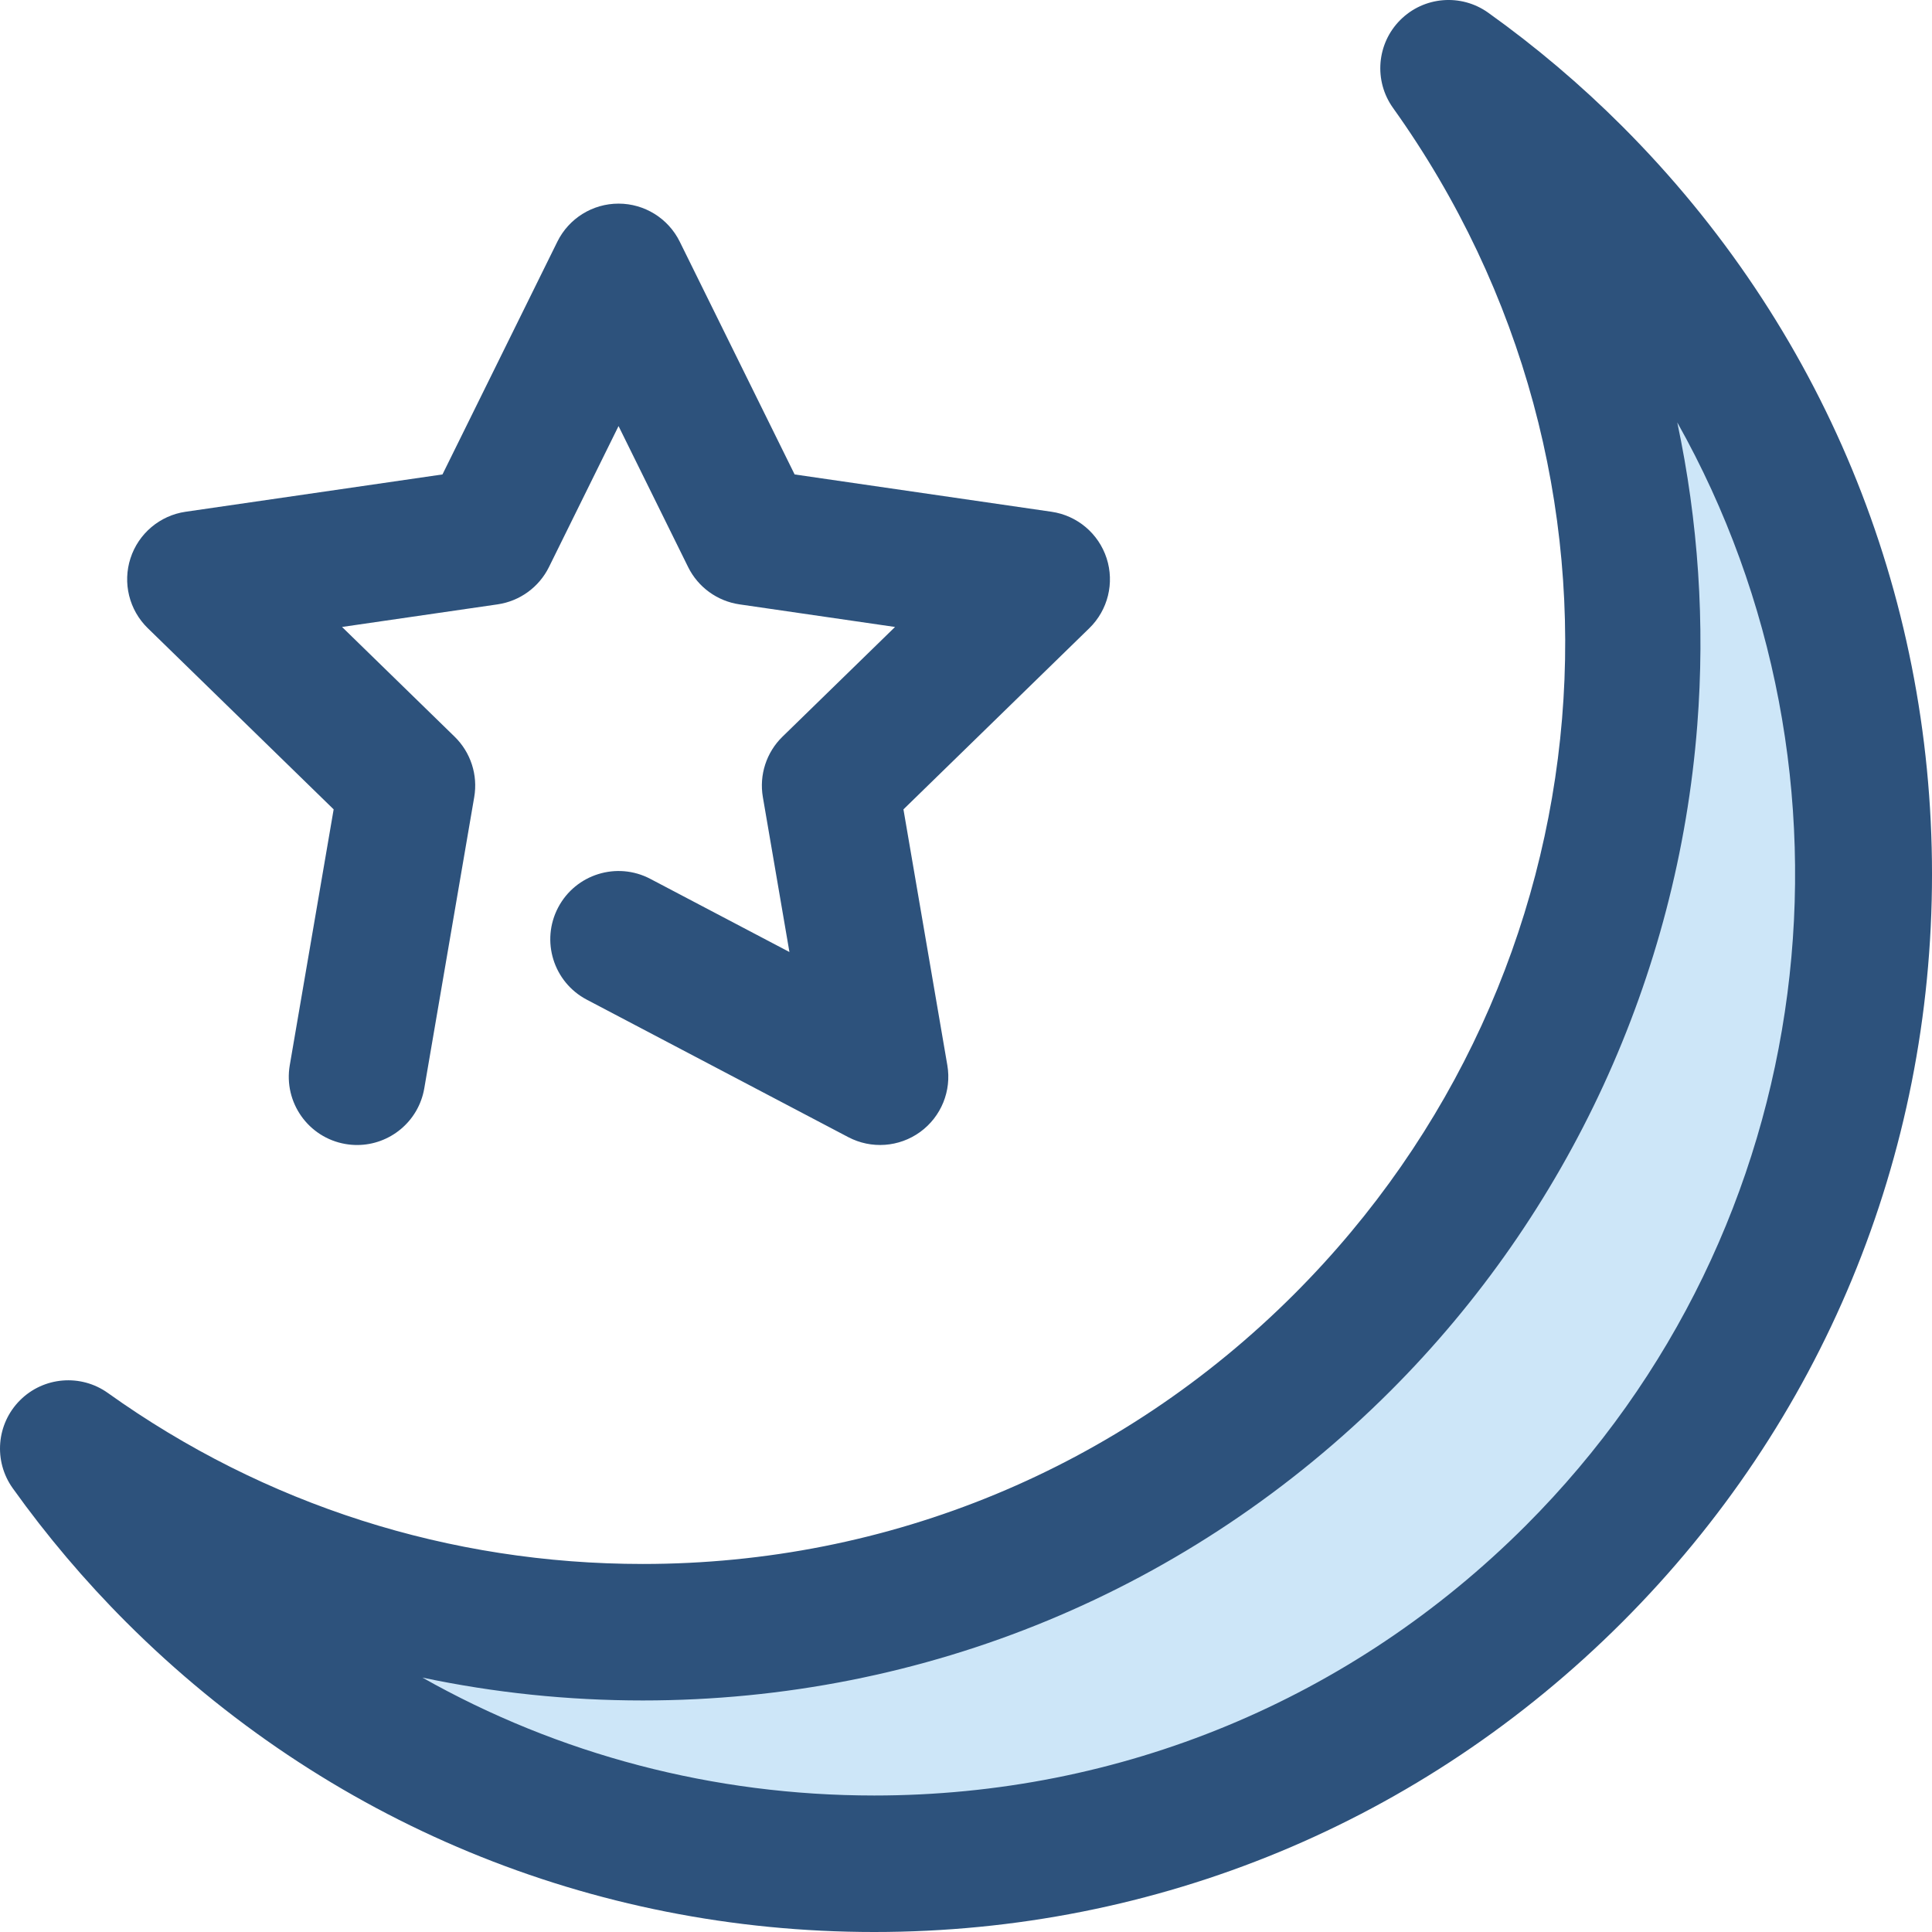
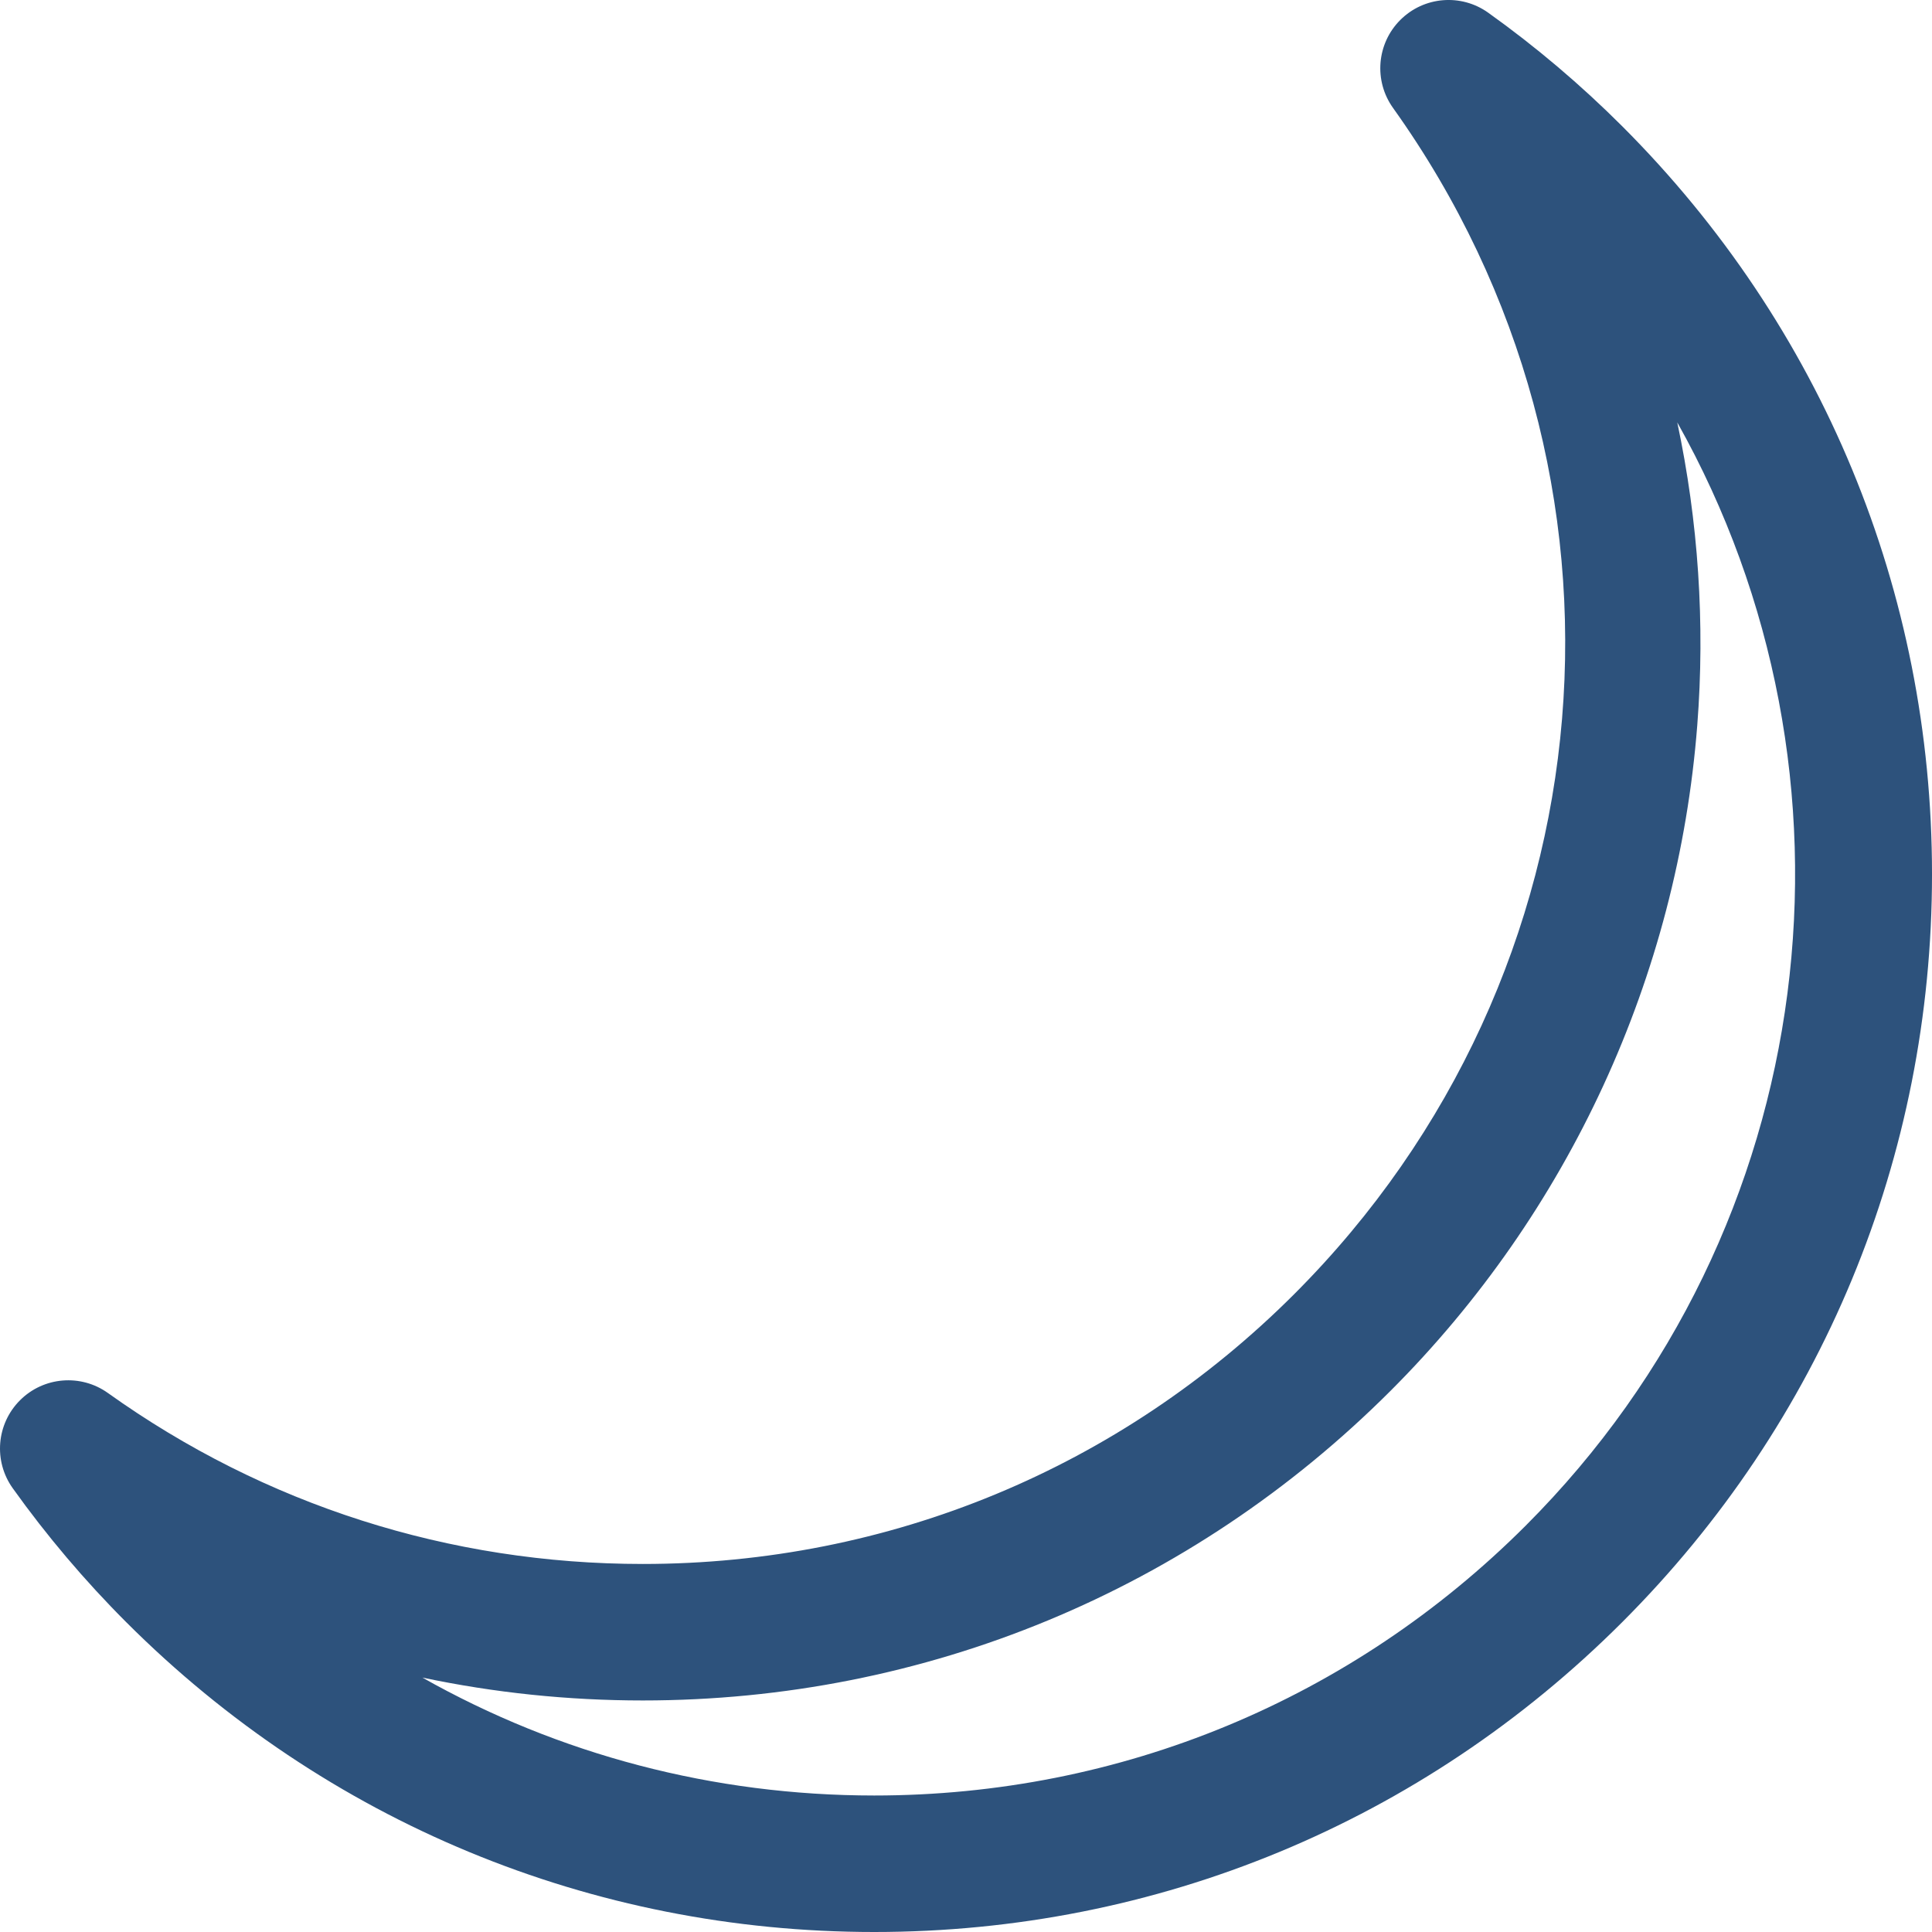
<svg xmlns="http://www.w3.org/2000/svg" version="1.1" id="Layer_1" x="0px" y="0px" viewBox="0 0 511.997 511.997" style="enable-background:new 0 0 511.997 511.997;" xml:space="preserve">
-   <path style="fill:#CDE6F8;" d="M417.107,46.238c-10.459-10.459-21.582-19.838-33.23-28.156  c73.207,102.433,63.846,245.706-28.12,337.671S120.52,457.08,18.086,383.873c8.318,11.647,17.697,22.772,28.156,33.23  c102.41,102.41,268.456,102.41,370.865,0S519.517,148.648,417.107,46.238z" />
  <g>
    <path style="fill:#2D527C;" d="M231.676,511.997c-74.878,0-145.274-29.158-198.222-82.103   c-10.974-10.974-21.097-22.922-30.085-35.507c-5.138-7.194-4.322-17.051,1.932-23.302c6.254-6.25,16.111-7.062,23.302-1.923   c41.476,29.641,90.491,45.306,141.746,45.304c65.211-0.004,126.516-25.396,172.62-71.5c84.774-84.774,95.79-216.986,26.193-314.366   c-5.142-7.194-4.328-17.049,1.923-23.302c6.249-6.252,16.107-7.07,23.3-1.933c12.584,8.987,24.531,19.107,35.511,30.087   c52.946,52.946,82.103,123.342,82.103,198.222s-29.154,145.271-82.101,198.216S306.554,511.997,231.676,511.997z M111.936,444.574   c36.139,20.395,77.106,31.25,119.739,31.25c65.219,0,126.531-25.396,172.643-71.511c79.079-79.079,92.472-199.345,40.172-292.372   c5.561,26.181,7.408,53.235,5.297,80.306c-5.18,66.477-34.032,129.084-81.241,176.295   c-52.937,52.937-123.322,82.091-198.195,82.094C150.511,450.636,130.962,448.591,111.936,444.574z" />
-     <path style="fill:#2D527C;" d="M94.639,303.437c-1.016,0-2.044-0.087-3.078-0.264c-9.844-1.689-16.456-11.039-14.769-20.883   l11.629-67.801l-49.26-48.017c-4.93-4.805-6.704-11.993-4.577-18.54c2.127-6.547,7.788-11.32,14.601-12.311l68.076-9.891   l30.445-61.686c3.047-6.173,9.334-10.081,16.217-10.081c6.883,0,13.172,3.908,16.217,10.081l30.445,61.688l68.078,9.891   c6.813,0.991,12.472,5.764,14.599,12.311c2.127,6.547,0.353,13.734-4.576,18.54l-49.262,48.017l11.629,67.801   c1.165,6.786-1.624,13.642-7.194,17.688c-5.572,4.046-12.955,4.577-19.046,1.378l-69.306-36.435   c-8.842-4.648-12.24-15.583-7.592-24.425c4.648-8.842,15.583-12.239,24.423-7.592l36.869,19.384l-7.041-41.054   c-1.007-5.867,0.939-11.853,5.201-16.009l29.829-29.074l-41.221-5.99c-5.89-0.857-10.983-4.558-13.617-9.895l-18.436-37.354   l-18.436,37.354c-2.635,5.337-7.726,9.037-13.617,9.895l-41.221,5.988l29.829,29.074c4.263,4.156,6.209,10.141,5.201,16.009   l-13.235,77.173C110.932,297.216,103.286,303.437,94.639,303.437z" />
  </g>
  <g>
</g>
  <g>
</g>
  <g>
</g>
  <g>
</g>
  <g>
</g>
  <g>
</g>
  <g>
</g>
  <g>
</g>
  <g>
</g>
  <g>
</g>
  <g>
</g>
  <g>
</g>
  <g>
</g>
  <g>
</g>
  <g>
</g>
</svg>